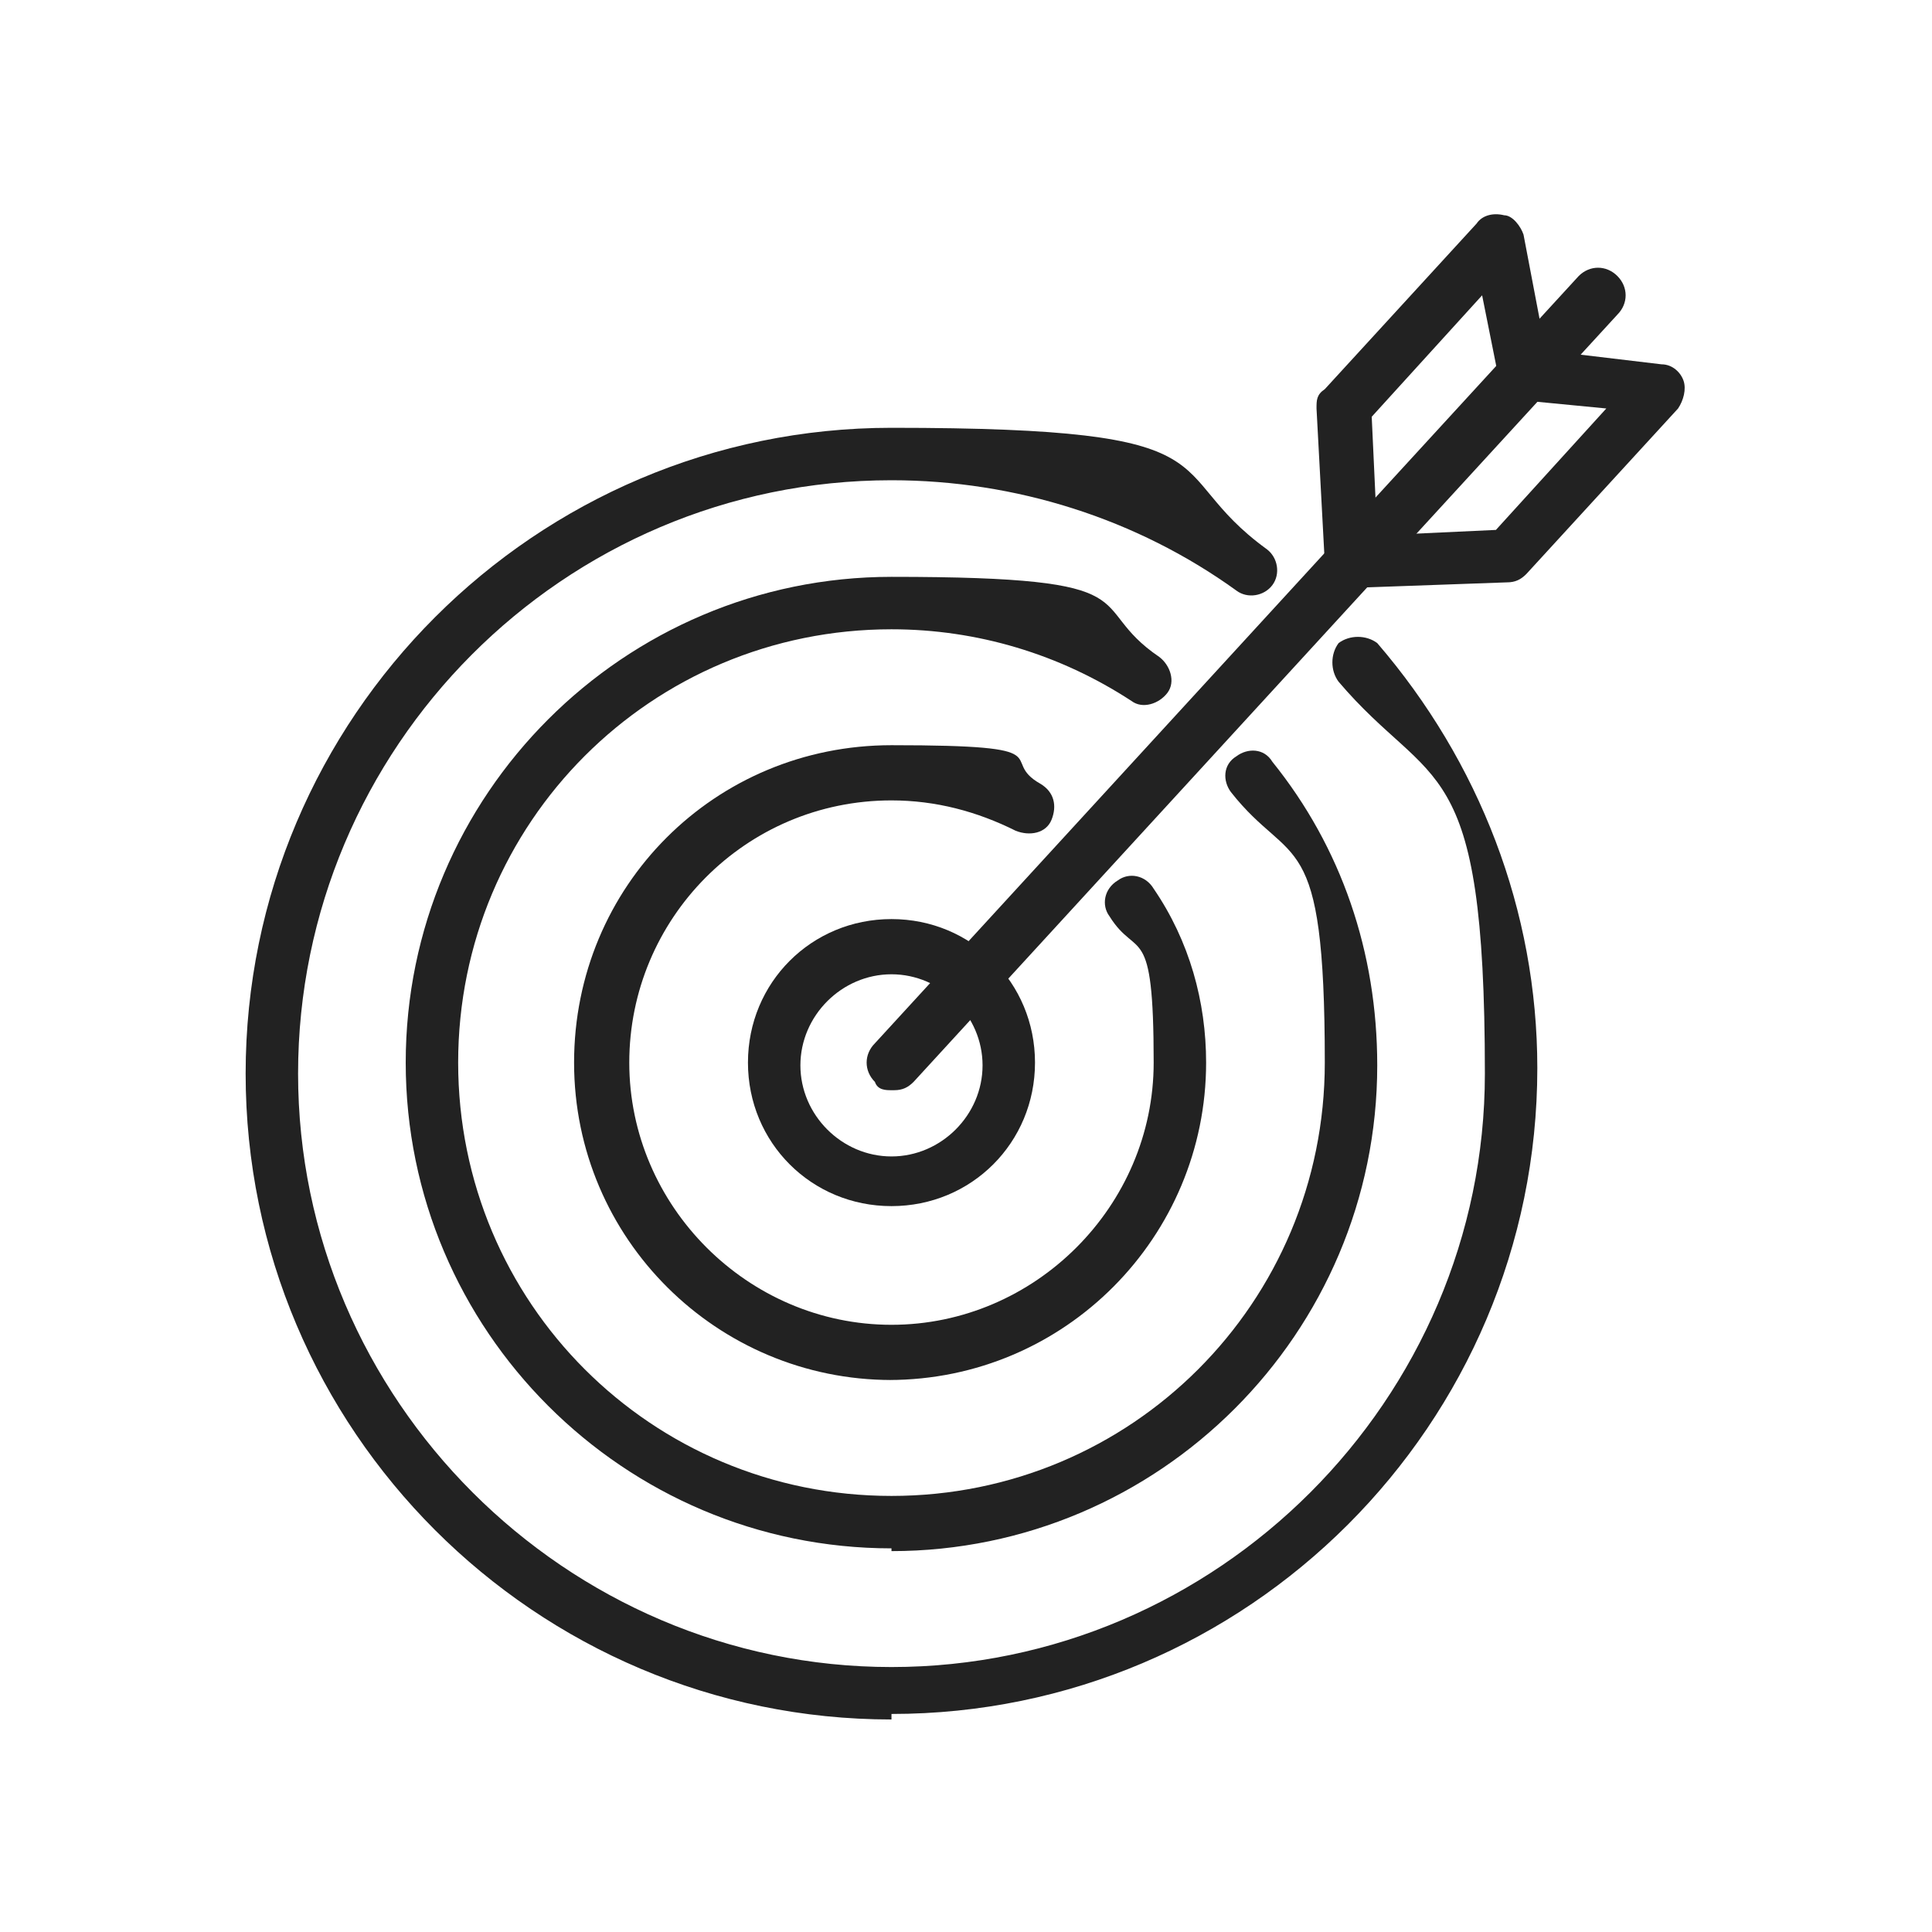
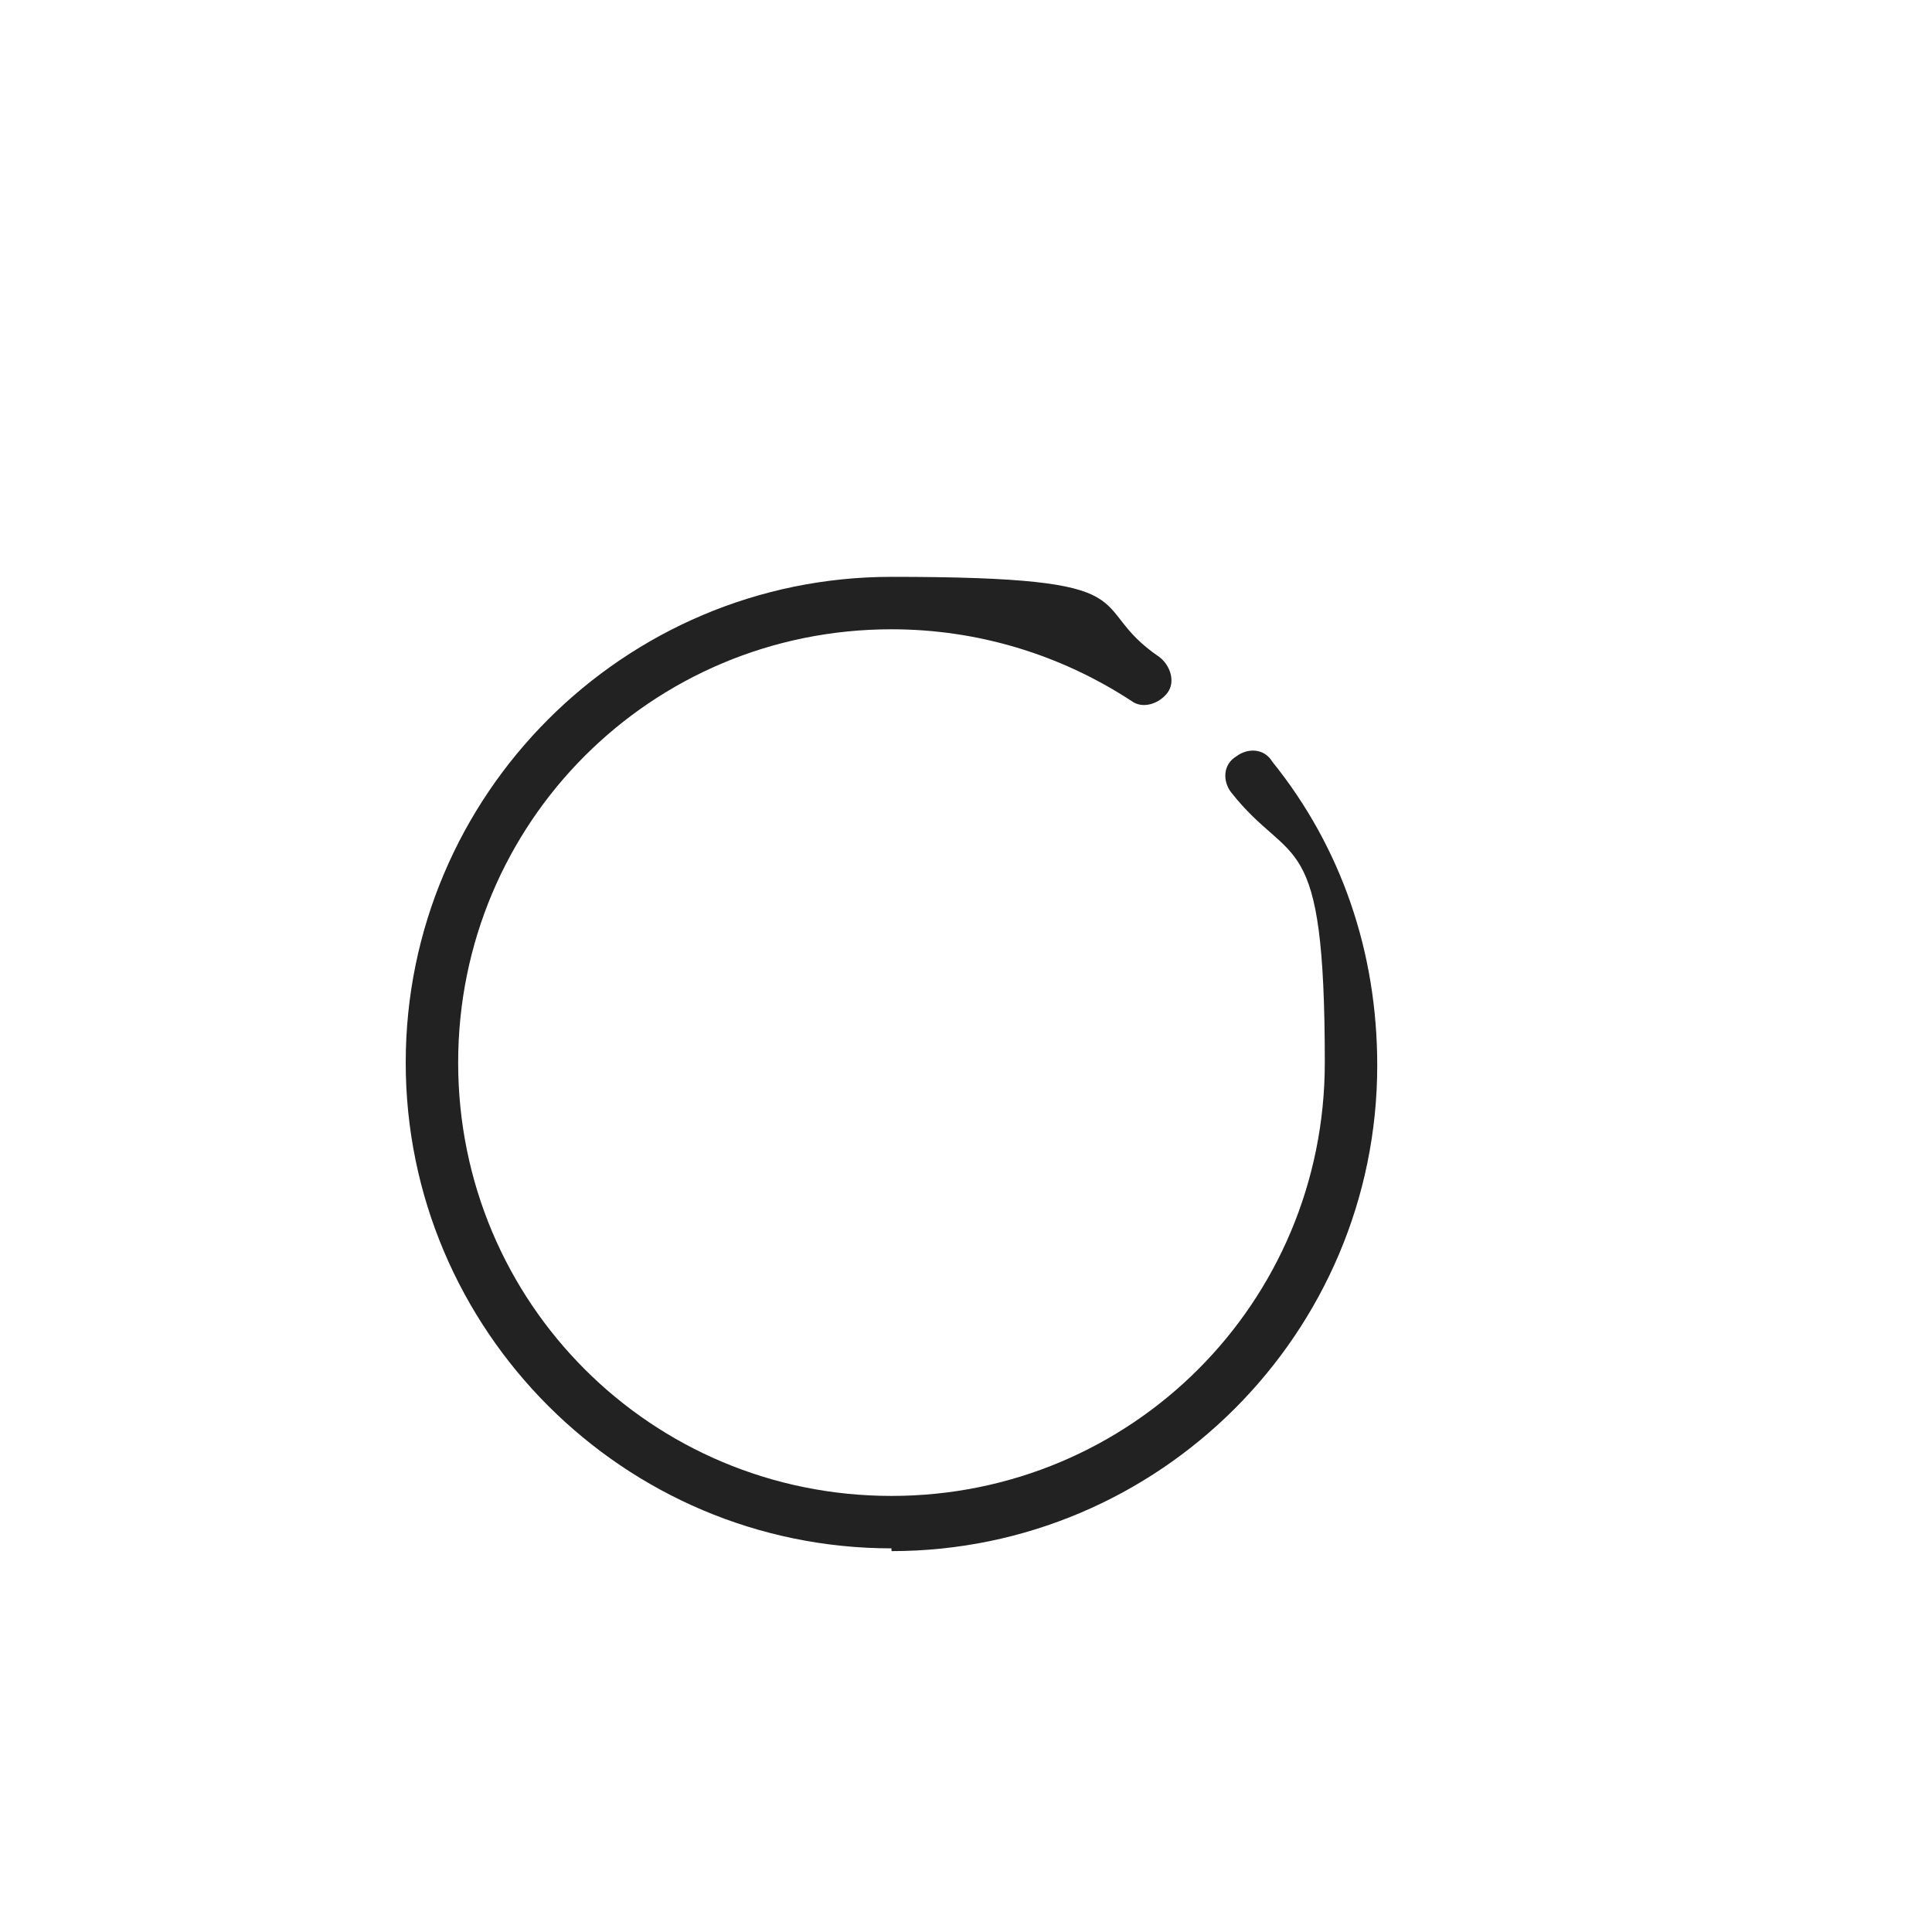
<svg xmlns="http://www.w3.org/2000/svg" version="1.1" viewBox="0 0 70 70">
  <defs>
    <style>
      .cls-1 {
        fill: #222;
      }
    </style>
  </defs>
  <g>
    <g id="Layer_1">
      <g>
-         <path class="cls-1" d="M32.3,43.7c-2.9,0-5.2-2.3-5.2-5.2s2.3-5.2,5.2-5.2,5.2,2.3,5.2,5.2-2.3,5.2-5.2,5.2ZM32.3,35.3c-1.8,0-3.3,1.5-3.3,3.3s1.5,3.3,3.3,3.3,3.3-1.5,3.3-3.3-1.5-3.3-3.3-3.3Z" />
-         <path class="cls-1" d="M32.3,50c-6.3,0-11.5-5.1-11.5-11.5s5.1-11.5,11.5-11.5,3.8.5,5.4,1.4c.5.3.6.8.4,1.3s-.8.6-1.3.4c-1.4-.7-2.9-1.1-4.5-1.1-5.3,0-9.5,4.3-9.5,9.5s4.3,9.5,9.5,9.5,9.5-4.3,9.5-9.5-.6-3.7-1.6-5.3c-.3-.4-.2-1,.3-1.3.4-.3,1-.2,1.3.3,1.3,1.9,1.9,4.1,1.9,6.3,0,6.3-5.1,11.5-11.5,11.5Z" />
        <path class="cls-1" d="M32.3,56.1c-9.7,0-17.6-7.9-17.6-17.6s7.9-17.6,17.6-17.6,6.9,1,9.7,2.9c.4.3.6.9.3,1.3-.3.4-.9.6-1.3.3-2.6-1.7-5.6-2.6-8.7-2.6-8.7,0-15.7,7-15.7,15.7s7,15.7,15.7,15.7,15.7-7,15.7-15.7-1.2-7-3.4-9.8c-.3-.4-.3-1,.2-1.3.4-.3,1-.3,1.3.2,2.5,3.1,3.8,6.9,3.8,11,0,9.7-7.9,17.6-17.6,17.6Z" />
-         <path class="cls-1" d="M32.3,62.3c-12.9,0-23.4-10.5-23.4-23.4s10.5-23.4,23.4-23.4,9.6,1.5,13.6,4.4c.4.3.5.9.2,1.3-.3.4-.9.5-1.3.2-3.6-2.6-8-4-12.5-4-11.9,0-21.5,9.7-21.5,21.5s9.7,21.5,21.5,21.5,21.5-9.7,21.5-21.5-1.9-10.2-5.3-14.2c-.3-.4-.3-1,0-1.4.4-.3,1-.3,1.4,0,3.7,4.3,5.8,9.7,5.8,15.4,0,12.9-10.5,23.4-23.4,23.4Z" />
-         <path class="cls-1" d="M49,21.3c-.5,0-.9-.4-1-.9l-.3-5.6c0-.3,0-.5.3-.7l5.5-6c.2-.3.6-.4,1-.3.3,0,.6.4.7.7l.8,4.2,4.2.5c.4,0,.7.3.8.6s0,.7-.2,1l-5.5,6c-.2.2-.4.3-.7.3l-5.6.2s0,0,0,0ZM49.7,15.1l.2,4.3,4.3-.2,4-4.4-3.1-.3c-.4,0-.8-.4-.8-.8l-.6-3-4,4.4Z" />
-         <path class="cls-1" d="M32.3,39.5c-.2,0-.5,0-.6-.3-.4-.4-.4-1,0-1.4l25.5-27.8c.4-.4,1-.4,1.4,0,.4.4.4,1,0,1.4l-25.5,27.8c-.2.2-.4.3-.7.3Z" />
      </g>
    </g>
  </g>
</svg>